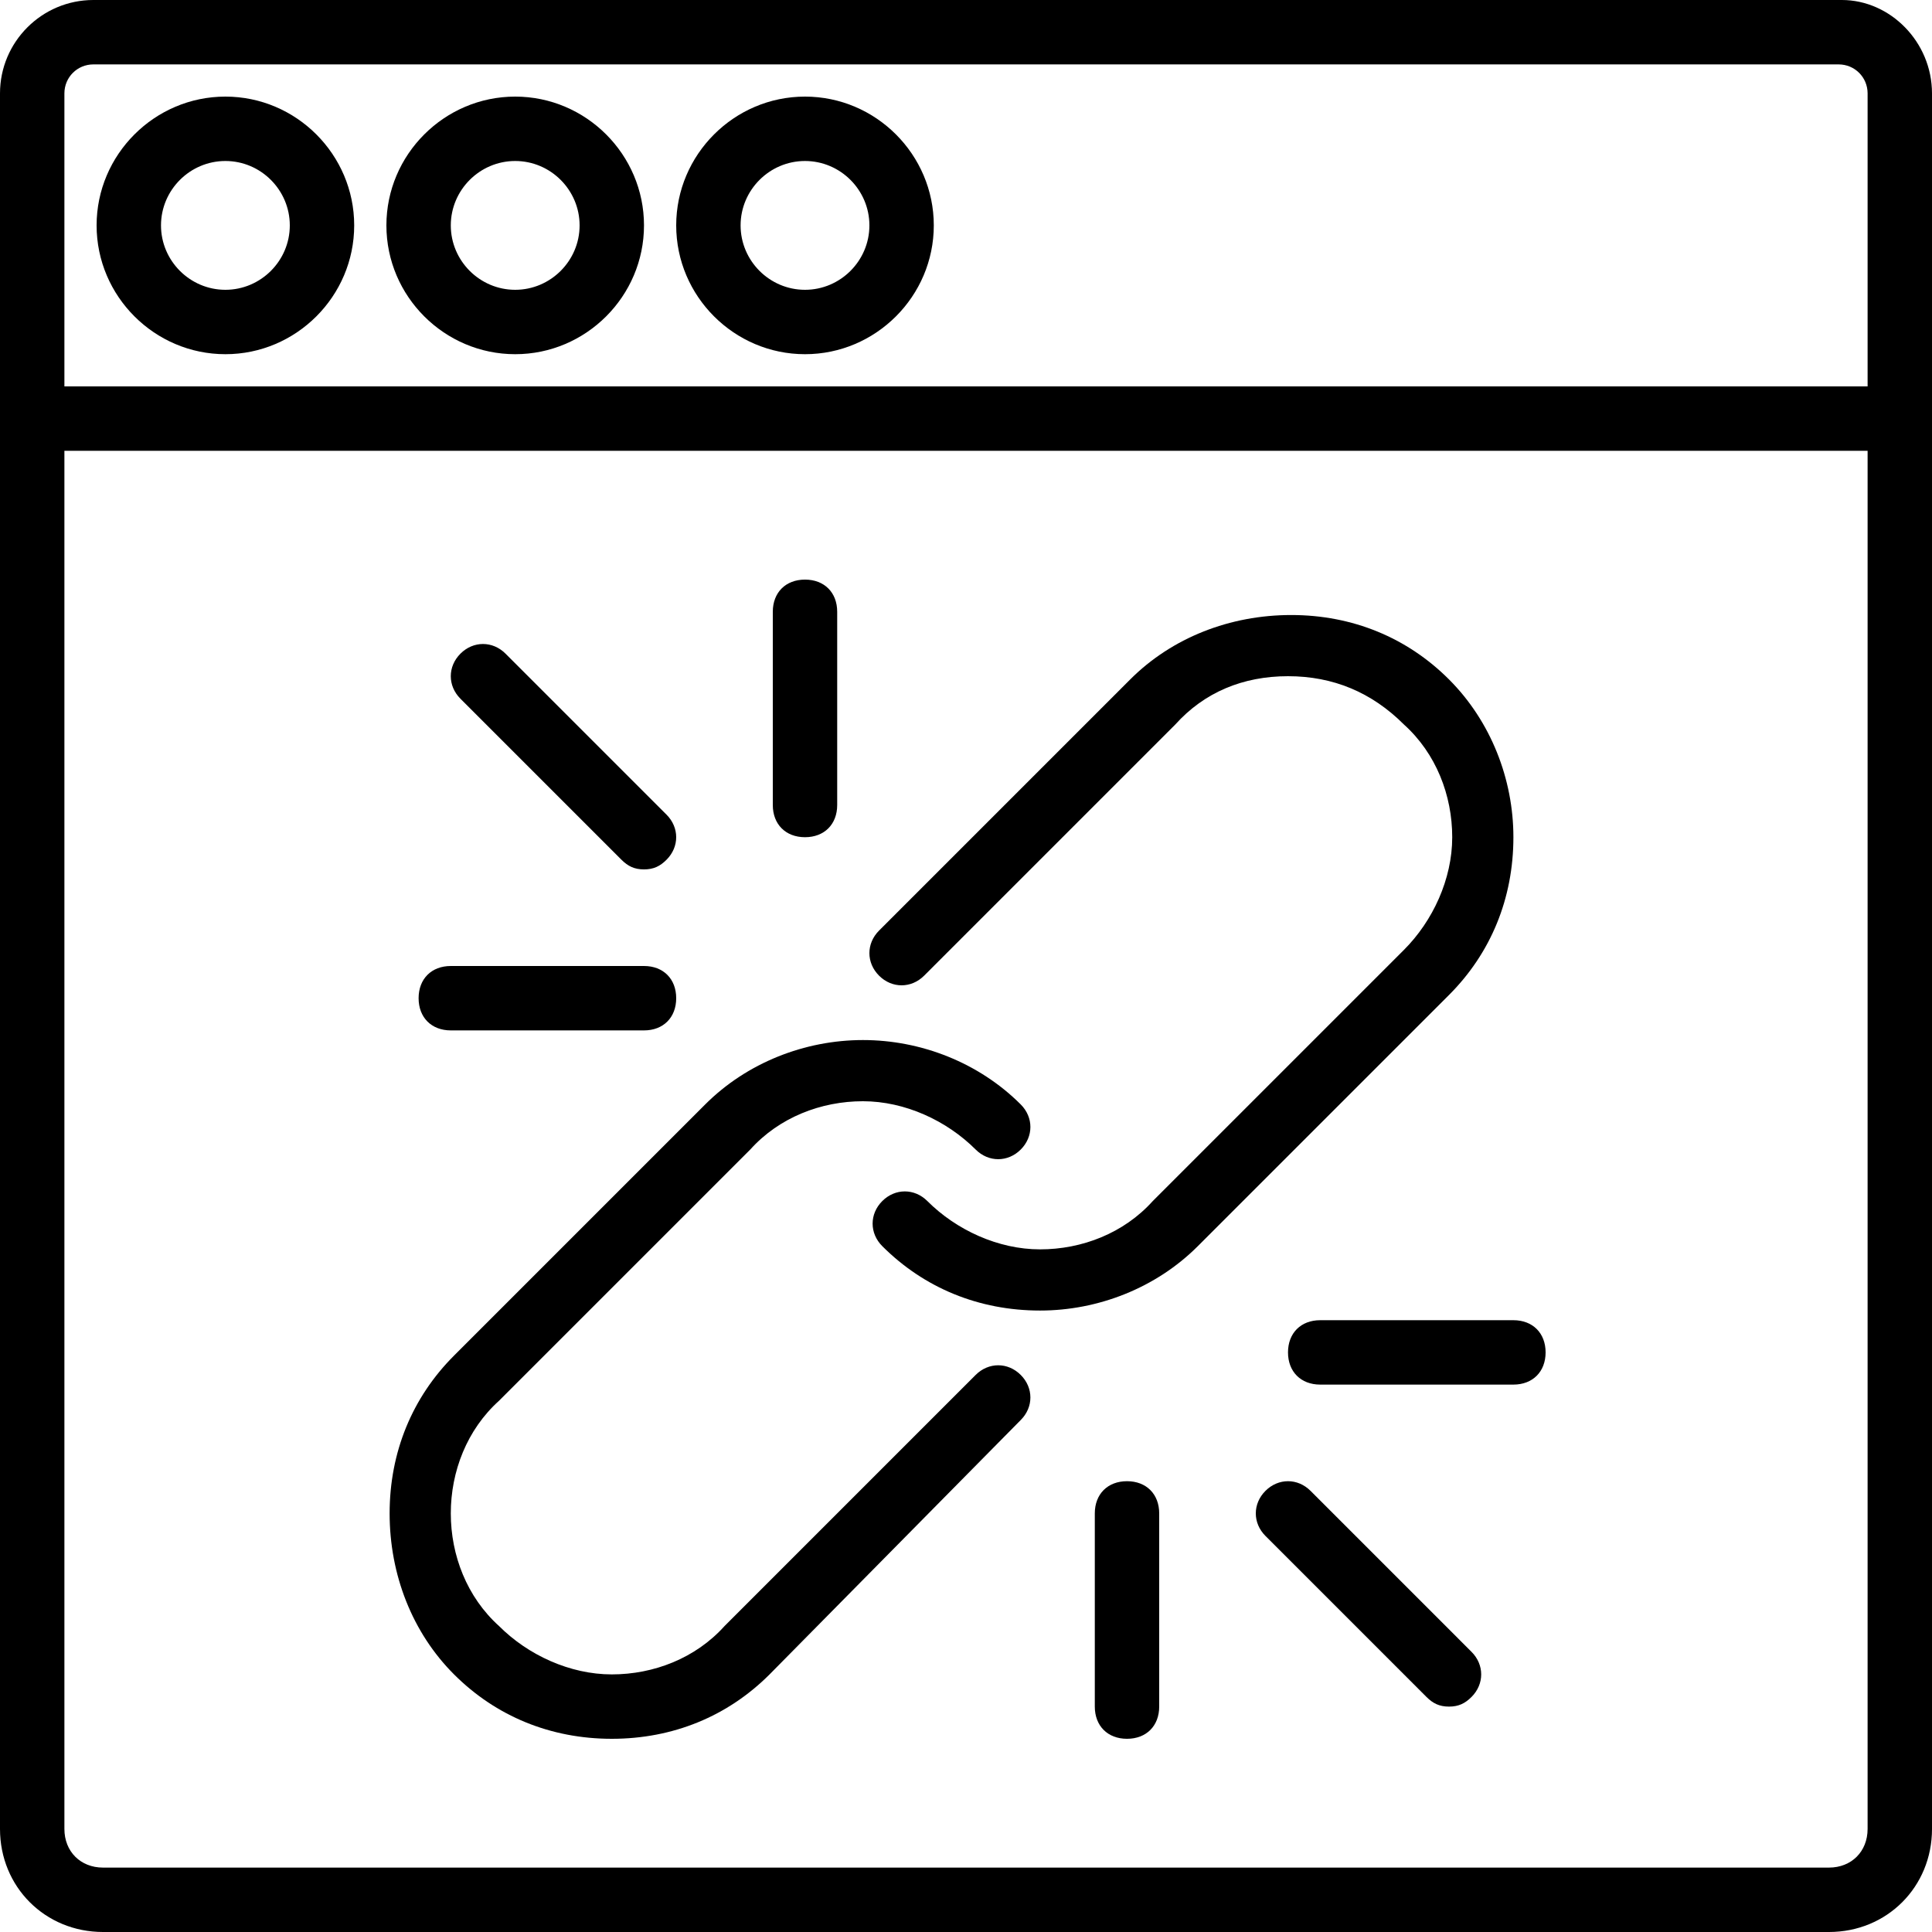
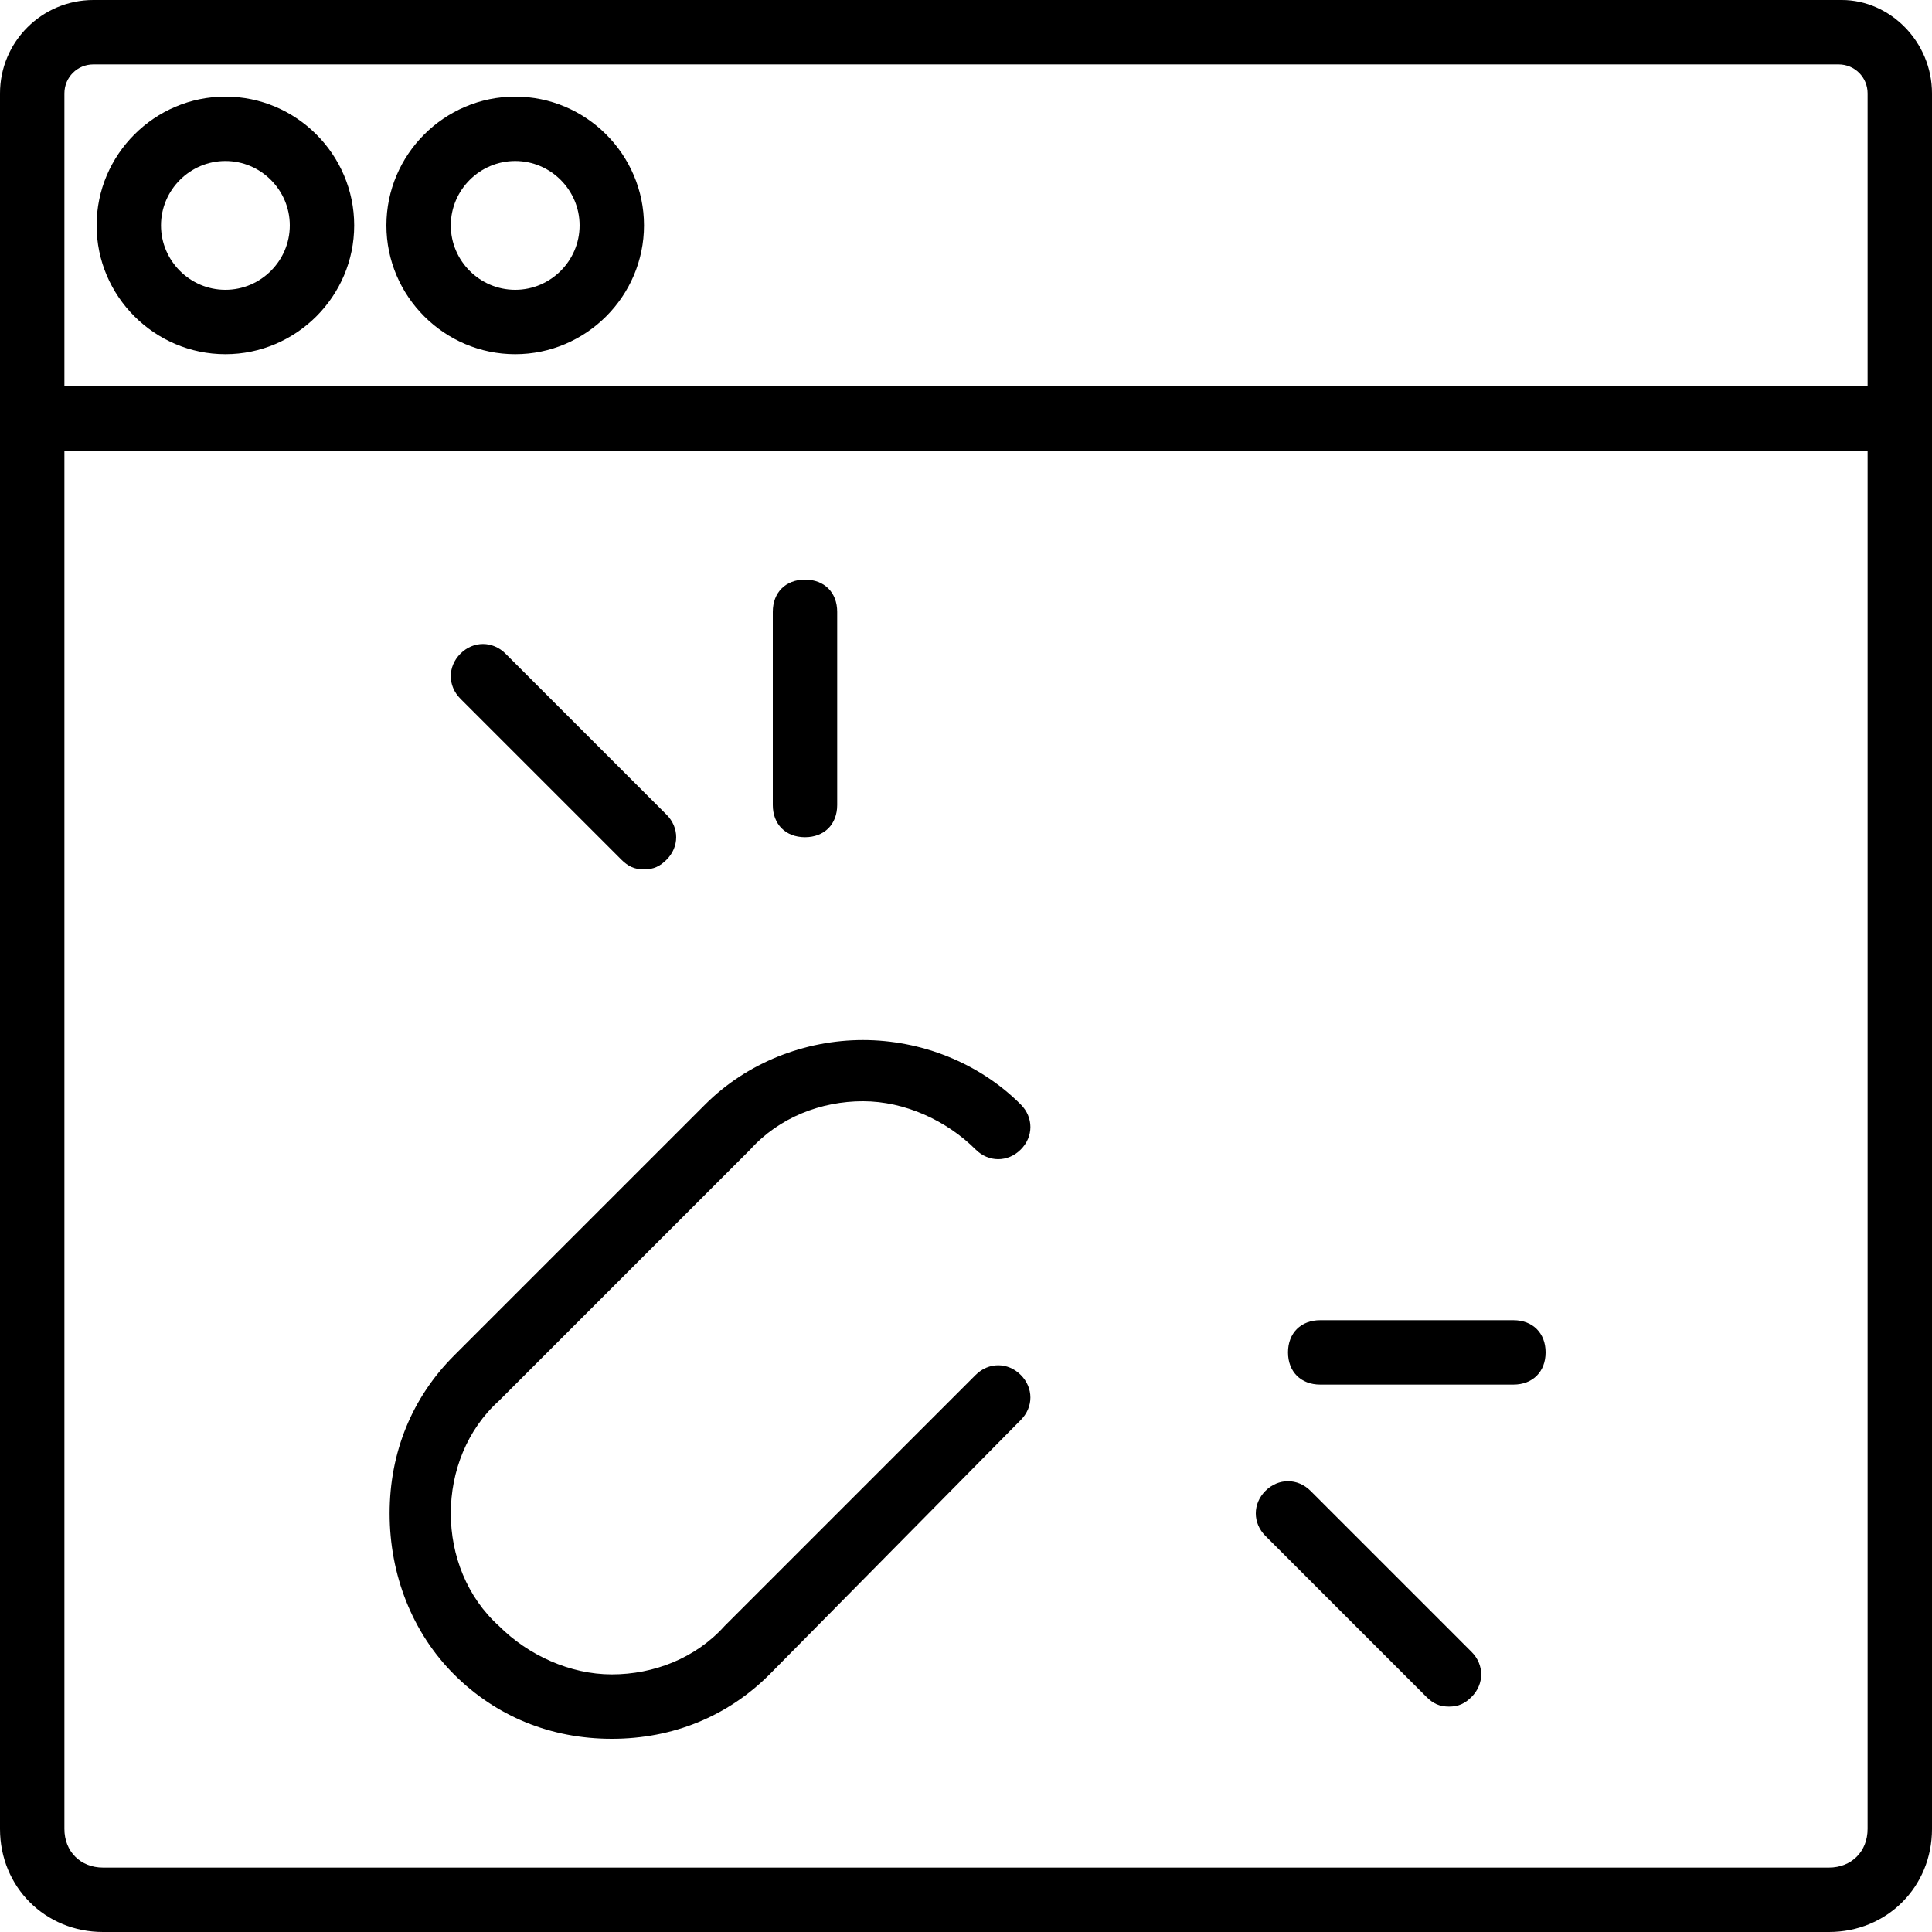
<svg xmlns="http://www.w3.org/2000/svg" fill="#000000" height="800px" width="800px" version="1.1" id="Layer_1" viewBox="0 0 512 512" xml:space="preserve">
  <g transform="translate(1 1)">
    <g>
      <g>
        <path d="M58.733,24.6C39.96,24.6,24.6,39.96,24.6,58.733s15.36,34.133,34.133,34.133s34.133-15.36,34.133-34.133      S77.507,24.6,58.733,24.6z M58.733,75.8c-9.387,0-17.067-7.68-17.067-17.067s7.68-17.067,17.067-17.067S75.8,49.347,75.8,58.733      S68.12,75.8,58.733,75.8z" />
        <path d="M135.533,24.6c-18.773,0-34.133,15.36-34.133,34.133s15.36,34.133,34.133,34.133c18.773,0,34.133-15.36,34.133-34.133      S154.307,24.6,135.533,24.6z M135.533,75.8c-9.387,0-17.067-7.68-17.067-17.067s7.68-17.067,17.067-17.067      s17.067,7.68,17.067,17.067S144.92,75.8,135.533,75.8z" />
-         <path d="M212.333,24.6c-18.773,0-34.133,15.36-34.133,34.133s15.36,34.133,34.133,34.133c18.773,0,34.133-15.36,34.133-34.133      S231.107,24.6,212.333,24.6z M212.333,75.8c-9.387,0-17.067-7.68-17.067-17.067s7.68-17.067,17.067-17.067      c9.387,0,17.067,7.68,17.067,17.067S221.72,75.8,212.333,75.8z" />
        <path d="M487.107-1H23.747C10.093-1-1,10.093-1,23.747V101.4v17.067v365.227C-1,499.053,10.947,511,26.307,511h457.387      c15.36,0,27.307-11.947,27.307-27.307V118.467V101.4V23.747C511,10.093,499.907-1,487.107-1z M493.933,483.693      c0,5.973-4.267,10.24-10.24,10.24H26.307c-5.973,0-10.24-4.267-10.24-10.24V118.467h477.867V483.693z M16.067,101.4V23.747      c0-4.267,3.413-7.68,7.68-7.68h462.507c4.267,0,7.68,3.413,7.68,7.68V101.4H16.067z" />
-         <path d="M243.907,257.56l66.56-66.56c7.68-8.533,17.92-12.8,29.867-12.8c11.947,0,22.187,4.267,30.72,12.8      c8.533,7.68,12.8,18.773,12.8,29.867s-5.12,22.187-12.8,29.867l-66.56,66.56c-7.68,8.533-18.773,12.8-29.867,12.8      c-11.093,0-22.187-5.12-29.867-12.8c-3.413-3.413-8.533-3.413-11.947,0s-3.413,8.533,0,11.947      c11.093,11.093,25.6,17.067,41.813,17.067c15.36,0,30.72-5.973,41.813-17.067L383,262.68      c11.093-11.093,17.067-25.6,17.067-41.813c0-15.36-5.973-30.72-17.067-41.813c-11.093-11.093-25.6-17.067-41.813-17.067      c-16.213,0-31.573,5.973-42.667,17.067l-66.56,66.56c-3.413,3.413-3.413,8.533,0,11.947S240.493,260.973,243.907,257.56z" />
        <path d="M161.133,459.8c16.213,0,30.72-5.973,41.813-17.067l66.56-67.413c3.413-3.413,3.413-8.533,0-11.947      s-8.533-3.413-11.947,0L191,429.933c-7.68,8.533-18.773,12.8-29.867,12.8s-22.187-5.12-29.867-12.8      c-8.533-7.68-12.8-18.773-12.8-29.867s4.267-22.187,12.8-29.867l66.56-66.56c7.68-8.533,18.773-12.8,29.867-12.8      s22.187,5.12,29.867,12.8c3.413,3.413,8.533,3.413,11.947,0s3.413-8.533,0-11.947c-11.093-11.093-26.453-17.067-41.813-17.067      s-30.72,5.973-41.813,17.067l-66.56,66.56c-11.093,11.093-17.067,25.6-17.067,41.813c0,16.213,5.973,31.573,17.067,42.667      S144.92,459.8,161.133,459.8z" />
-         <path d="M118.467,272.067h51.2c5.12,0,8.533-3.413,8.533-8.533S174.787,255,169.667,255h-51.2c-5.12,0-8.533,3.413-8.533,8.533      S113.347,272.067,118.467,272.067z" />
        <path d="M212.333,220.867c5.12,0,8.533-3.413,8.533-8.533v-51.2c0-5.12-3.413-8.533-8.533-8.533c-5.12,0-8.533,3.413-8.533,8.533      v51.2C203.8,217.453,207.213,220.867,212.333,220.867z" />
        <path d="M163.693,226.84c1.707,1.707,3.413,2.56,5.973,2.56s4.267-0.853,5.973-2.56c3.413-3.413,3.413-8.533,0-11.947      l-42.667-42.667c-3.413-3.413-8.533-3.413-11.947,0s-3.413,8.533,0,11.947L163.693,226.84z" />
-         <path d="M297.667,391.533c-5.12,0-8.533,3.413-8.533,8.533v51.2c0,5.12,3.413,8.533,8.533,8.533s8.533-3.413,8.533-8.533v-51.2      C306.2,394.947,302.787,391.533,297.667,391.533z" />
        <path d="M348.867,348.867c-5.12,0-8.533,3.413-8.533,8.533s3.413,8.533,8.533,8.533h51.2c5.12,0,8.533-3.413,8.533-8.533      s-3.413-8.533-8.533-8.533H348.867z" />
        <path d="M346.307,394.093c-3.413-3.413-8.533-3.413-11.947,0c-3.413,3.413-3.413,8.533,0,11.947l42.667,42.667      c1.707,1.707,3.413,2.56,5.973,2.56s4.267-0.853,5.973-2.56c3.413-3.413,3.413-8.533,0-11.947L346.307,394.093z" />
      </g>
    </g>
  </g>
</svg>